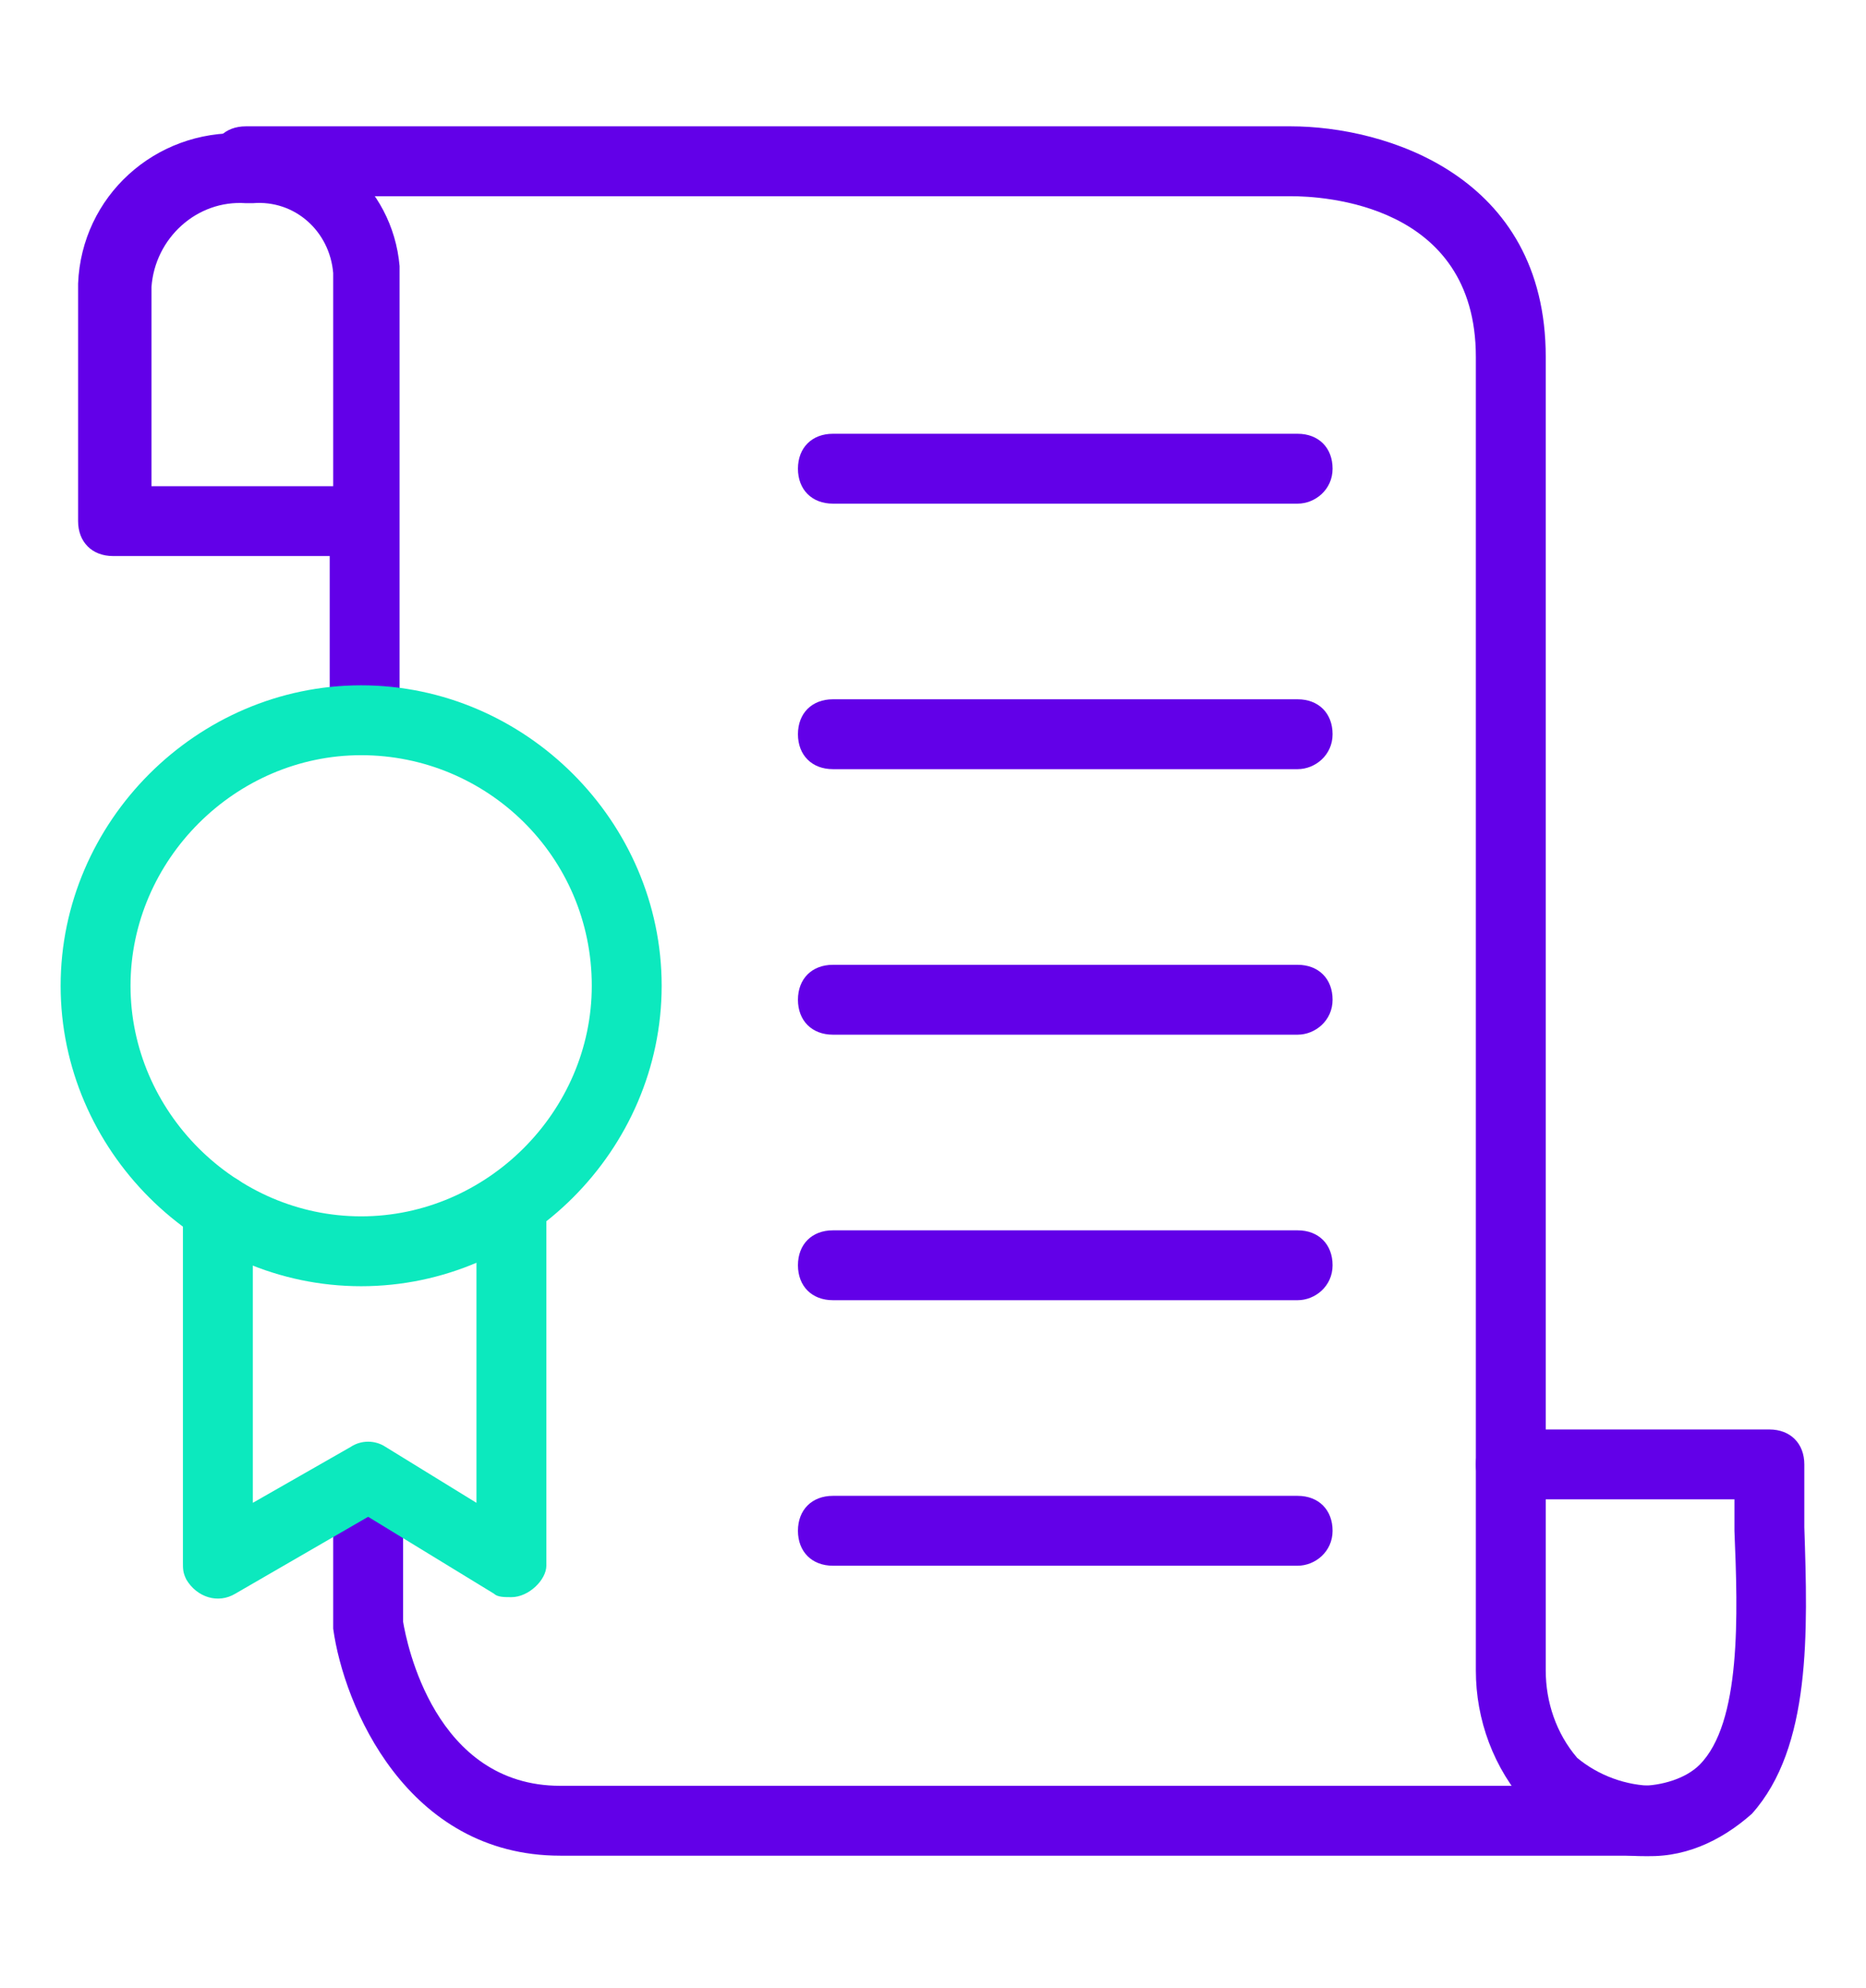
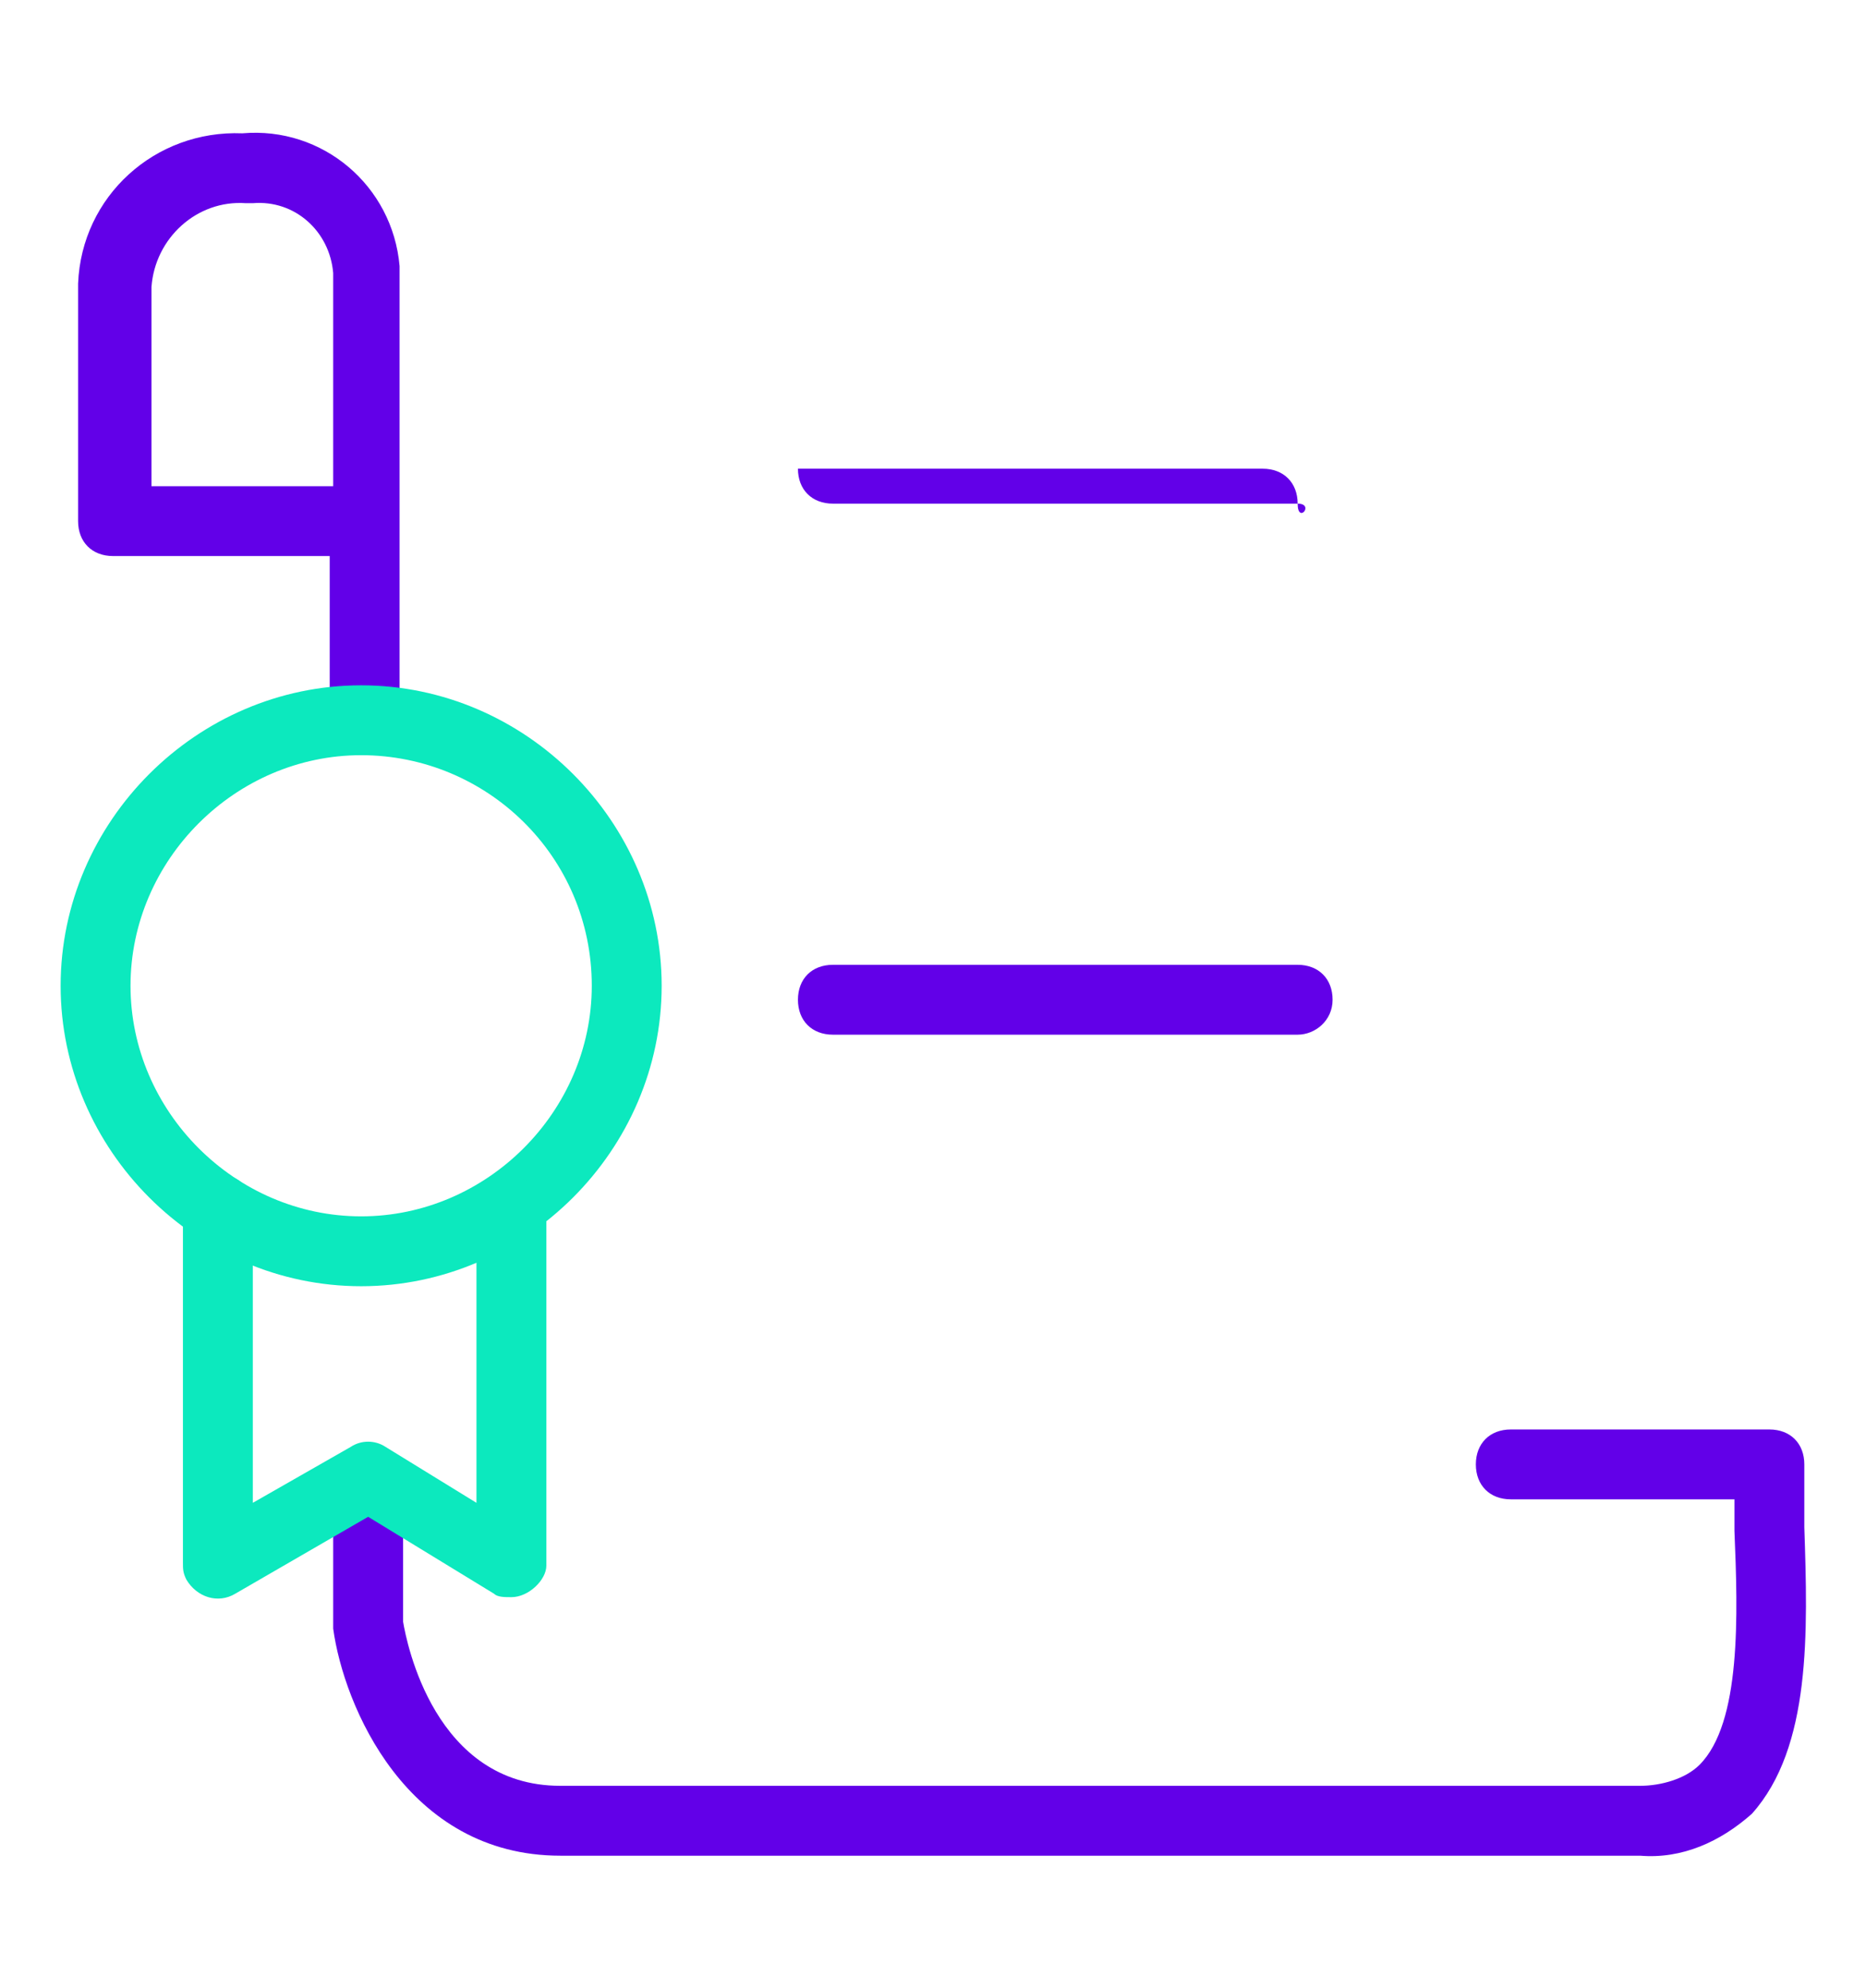
<svg xmlns="http://www.w3.org/2000/svg" version="1.1" id="Calque_1" x="0px" y="0px" viewBox="0 0 53.4 56.9" style="enable-background:new 0 0 53.4 56.9;" xml:space="preserve">
  <style type="text/css">
	.st0{fill:#6200E8;}
	.st1{fill:#0CE9BE;}
</style>
  <g id="Groupe_1207" transform="translate(-1161.365 -932.584)">
    <g id="Groupe_1197">
      <path id="Tracé_611" class="st0" d="M1171.8,954.1c-0.6,0-1-0.4-1-1v-4.6h-6.2c-0.6,0-1-0.4-1-1v-6.8c0.1-2.5,2.2-4.4,4.7-4.3    c2.3-0.2,4.3,1.5,4.5,3.8c0,0.1,0,0.1,0,0.2v12.7C1172.8,953.6,1172.4,954.1,1171.8,954.1C1171.8,954.1,1171.8,954.1,1171.8,954.1    z M1165.7,946.5h5.2v-6.1c-0.1-1.2-1.1-2.1-2.3-2c-0.1,0-0.1,0-0.2,0c-1.4-0.1-2.6,1-2.7,2.4L1165.7,946.5z" />
    </g>
    <g id="Groupe_1198">
      <path id="Tracé_612" class="st0" d="M1208.3,985.7h-30.9c-4.4,0-6.2-4.3-6.5-6.5c0,0,0-0.1,0-0.1v-3.7c0-0.6,0.4-1,1-1s1,0.4,1,1    v3.6c0.1,0.6,0.9,4.7,4.5,4.7h30.9c0.6,0,1.3-0.2,1.7-0.6c1.2-1.2,1.1-4.3,1-6.7c0-0.3,0-0.6,0-0.9h-6.4c-0.6,0-1-0.4-1-1    s0.4-1,1-1h7.4c0.6,0,1,0.4,1,1c0,0.6,0,1.2,0,1.8c0.1,3,0.2,6.3-1.5,8.2C1210.6,985.3,1209.5,985.8,1208.3,985.7z" />
    </g>
    <g id="Groupe_1199">
-       <path id="Tracé_613" class="st0" d="M1208.7,985.7c-1.3,0.1-2.7-0.4-3.6-1.4c-1-1.1-1.5-2.5-1.5-3.9v-37.6c0-4.4-4.4-4.6-5.3-4.6    h-29.9c-0.6,0-1-0.4-1-1s0.4-1,1-1h29.9c2.7,0,7.3,1.4,7.3,6.6v37.6c0,0.9,0.3,1.8,0.9,2.5c0.6,0.5,1.4,0.8,2.2,0.8    c0.6,0,1,0.4,1,1S1209.2,985.7,1208.7,985.7L1208.7,985.7z" />
-     </g>
+       </g>
    <g id="Groupe_1200">
      <path id="Tracé_614" class="st1" d="M1171.7,969.4c-4.7,0-8.6-3.9-8.6-8.6c0-4.7,3.9-8.6,8.6-8.6c4.7,0,8.6,3.9,8.6,8.6v0    C1180.3,965.5,1176.4,969.4,1171.7,969.4z M1171.7,954.2c-3.6,0-6.6,3-6.6,6.6c0,3.6,3,6.6,6.6,6.6c3.6,0,6.6-3,6.6-6.6v0    C1178.3,957.1,1175.3,954.2,1171.7,954.2z" />
    </g>
    <g id="Groupe_1201">
      <path id="Tracé_615" class="st1" d="M1176,978.3c-0.2,0-0.4,0-0.5-0.1l-3.6-2.2l-3.8,2.2c-0.5,0.3-1.1,0.1-1.4-0.4    c-0.1-0.2-0.1-0.3-0.1-0.5v-10.1c0-0.6,0.4-1,1-1s1,0.4,1,1v8.4l2.8-1.6c0.3-0.2,0.7-0.2,1,0l2.6,1.6v-8.3c0-0.6,0.4-1,1-1    s1,0.4,1,1v10.1C1177,977.8,1176.5,978.3,1176,978.3L1176,978.3z" />
    </g>
    <g id="Groupe_1202">
-       <path id="Tracé_616" class="st0" d="M1198.5,947h-13.3c-0.6,0-1-0.4-1-1s0.4-1,1-1h13.3c0.6,0,1,0.4,1,1S1199,947,1198.5,947z" />
+       <path id="Tracé_616" class="st0" d="M1198.5,947h-13.3c-0.6,0-1-0.4-1-1h13.3c0.6,0,1,0.4,1,1S1199,947,1198.5,947z" />
    </g>
    <g id="Groupe_1203">
-       <path id="Tracé_617" class="st0" d="M1198.5,954.6h-13.3c-0.6,0-1-0.4-1-1s0.4-1,1-1h13.3c0.6,0,1,0.4,1,1    S1199,954.6,1198.5,954.6z" />
-     </g>
+       </g>
    <g id="Groupe_1204">
      <path id="Tracé_618" class="st0" d="M1198.5,962.2h-13.3c-0.6,0-1-0.4-1-1s0.4-1,1-1h13.3c0.6,0,1,0.4,1,1    S1199,962.2,1198.5,962.2z" />
    </g>
    <g id="Groupe_1205">
-       <path id="Tracé_619" class="st0" d="M1198.5,969.8h-13.3c-0.6,0-1-0.4-1-1s0.4-1,1-1h13.3c0.6,0,1,0.4,1,1    S1199,969.8,1198.5,969.8z" />
-     </g>
+       </g>
    <g id="Groupe_1206">
-       <path id="Tracé_620" class="st0" d="M1198.5,977.4h-13.3c-0.6,0-1-0.4-1-1s0.4-1,1-1h13.3c0.6,0,1,0.4,1,1    S1199,977.4,1198.5,977.4z" />
-     </g>
+       </g>
  </g>
</svg>